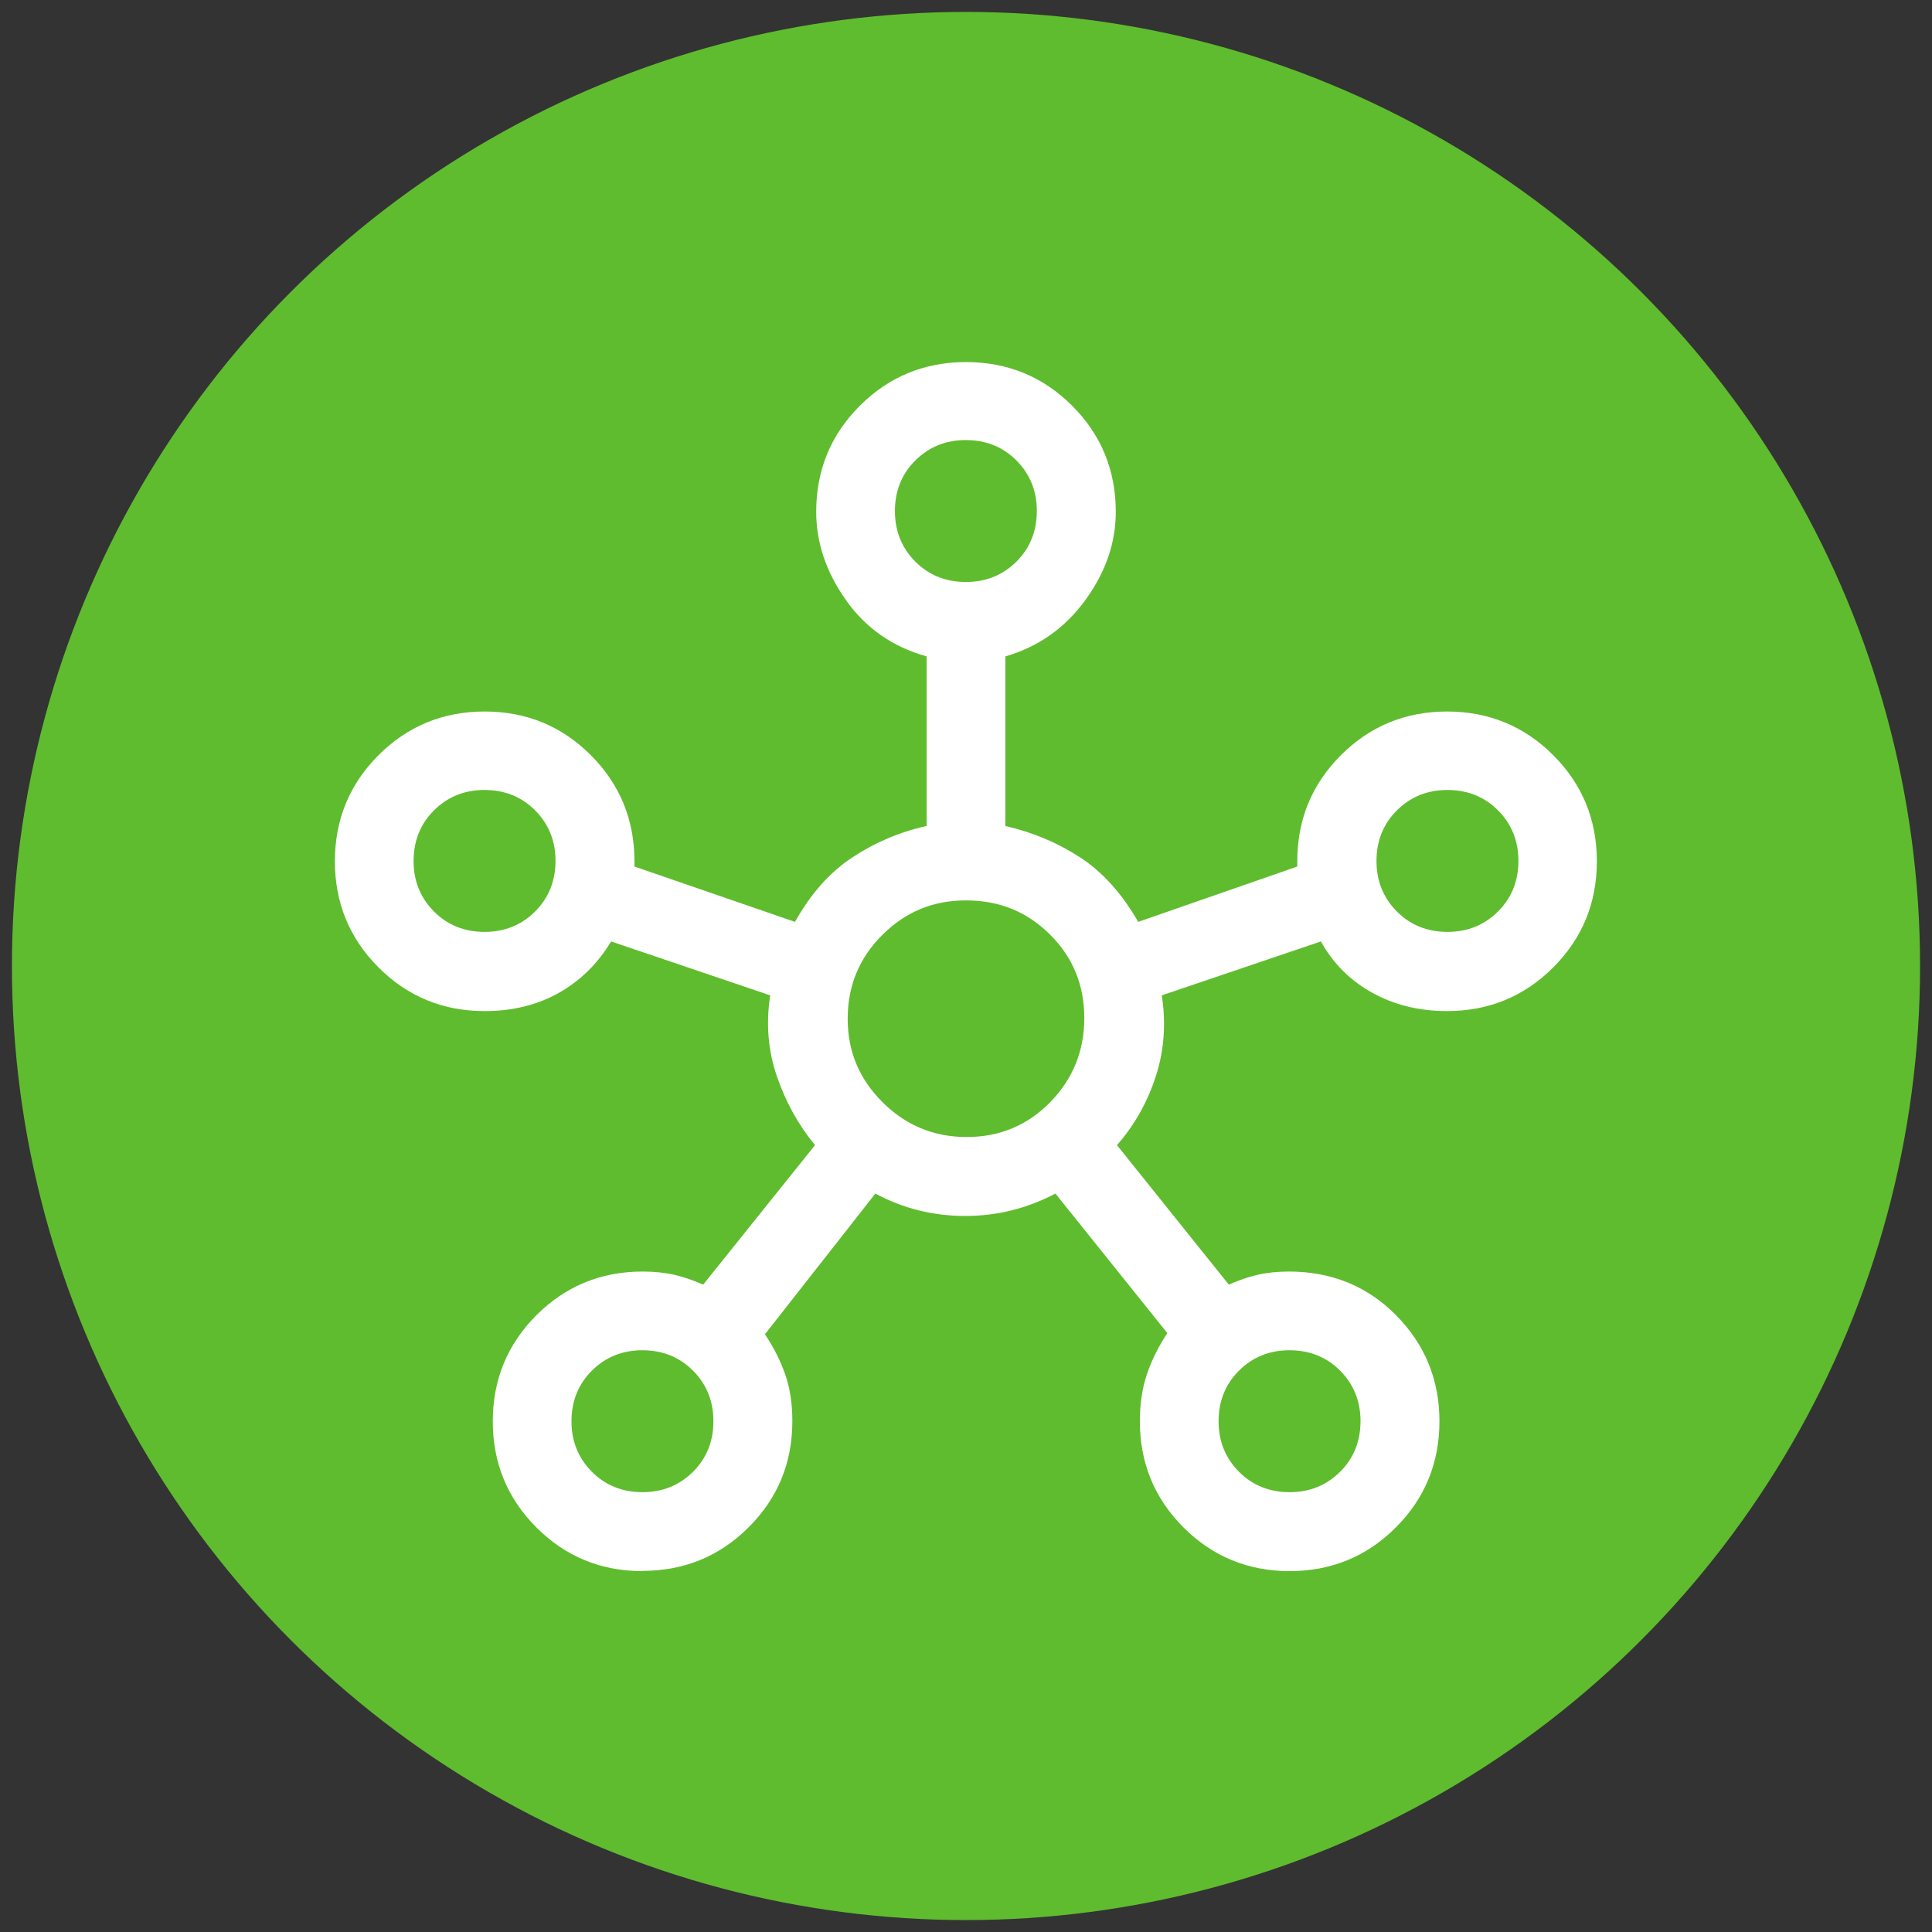
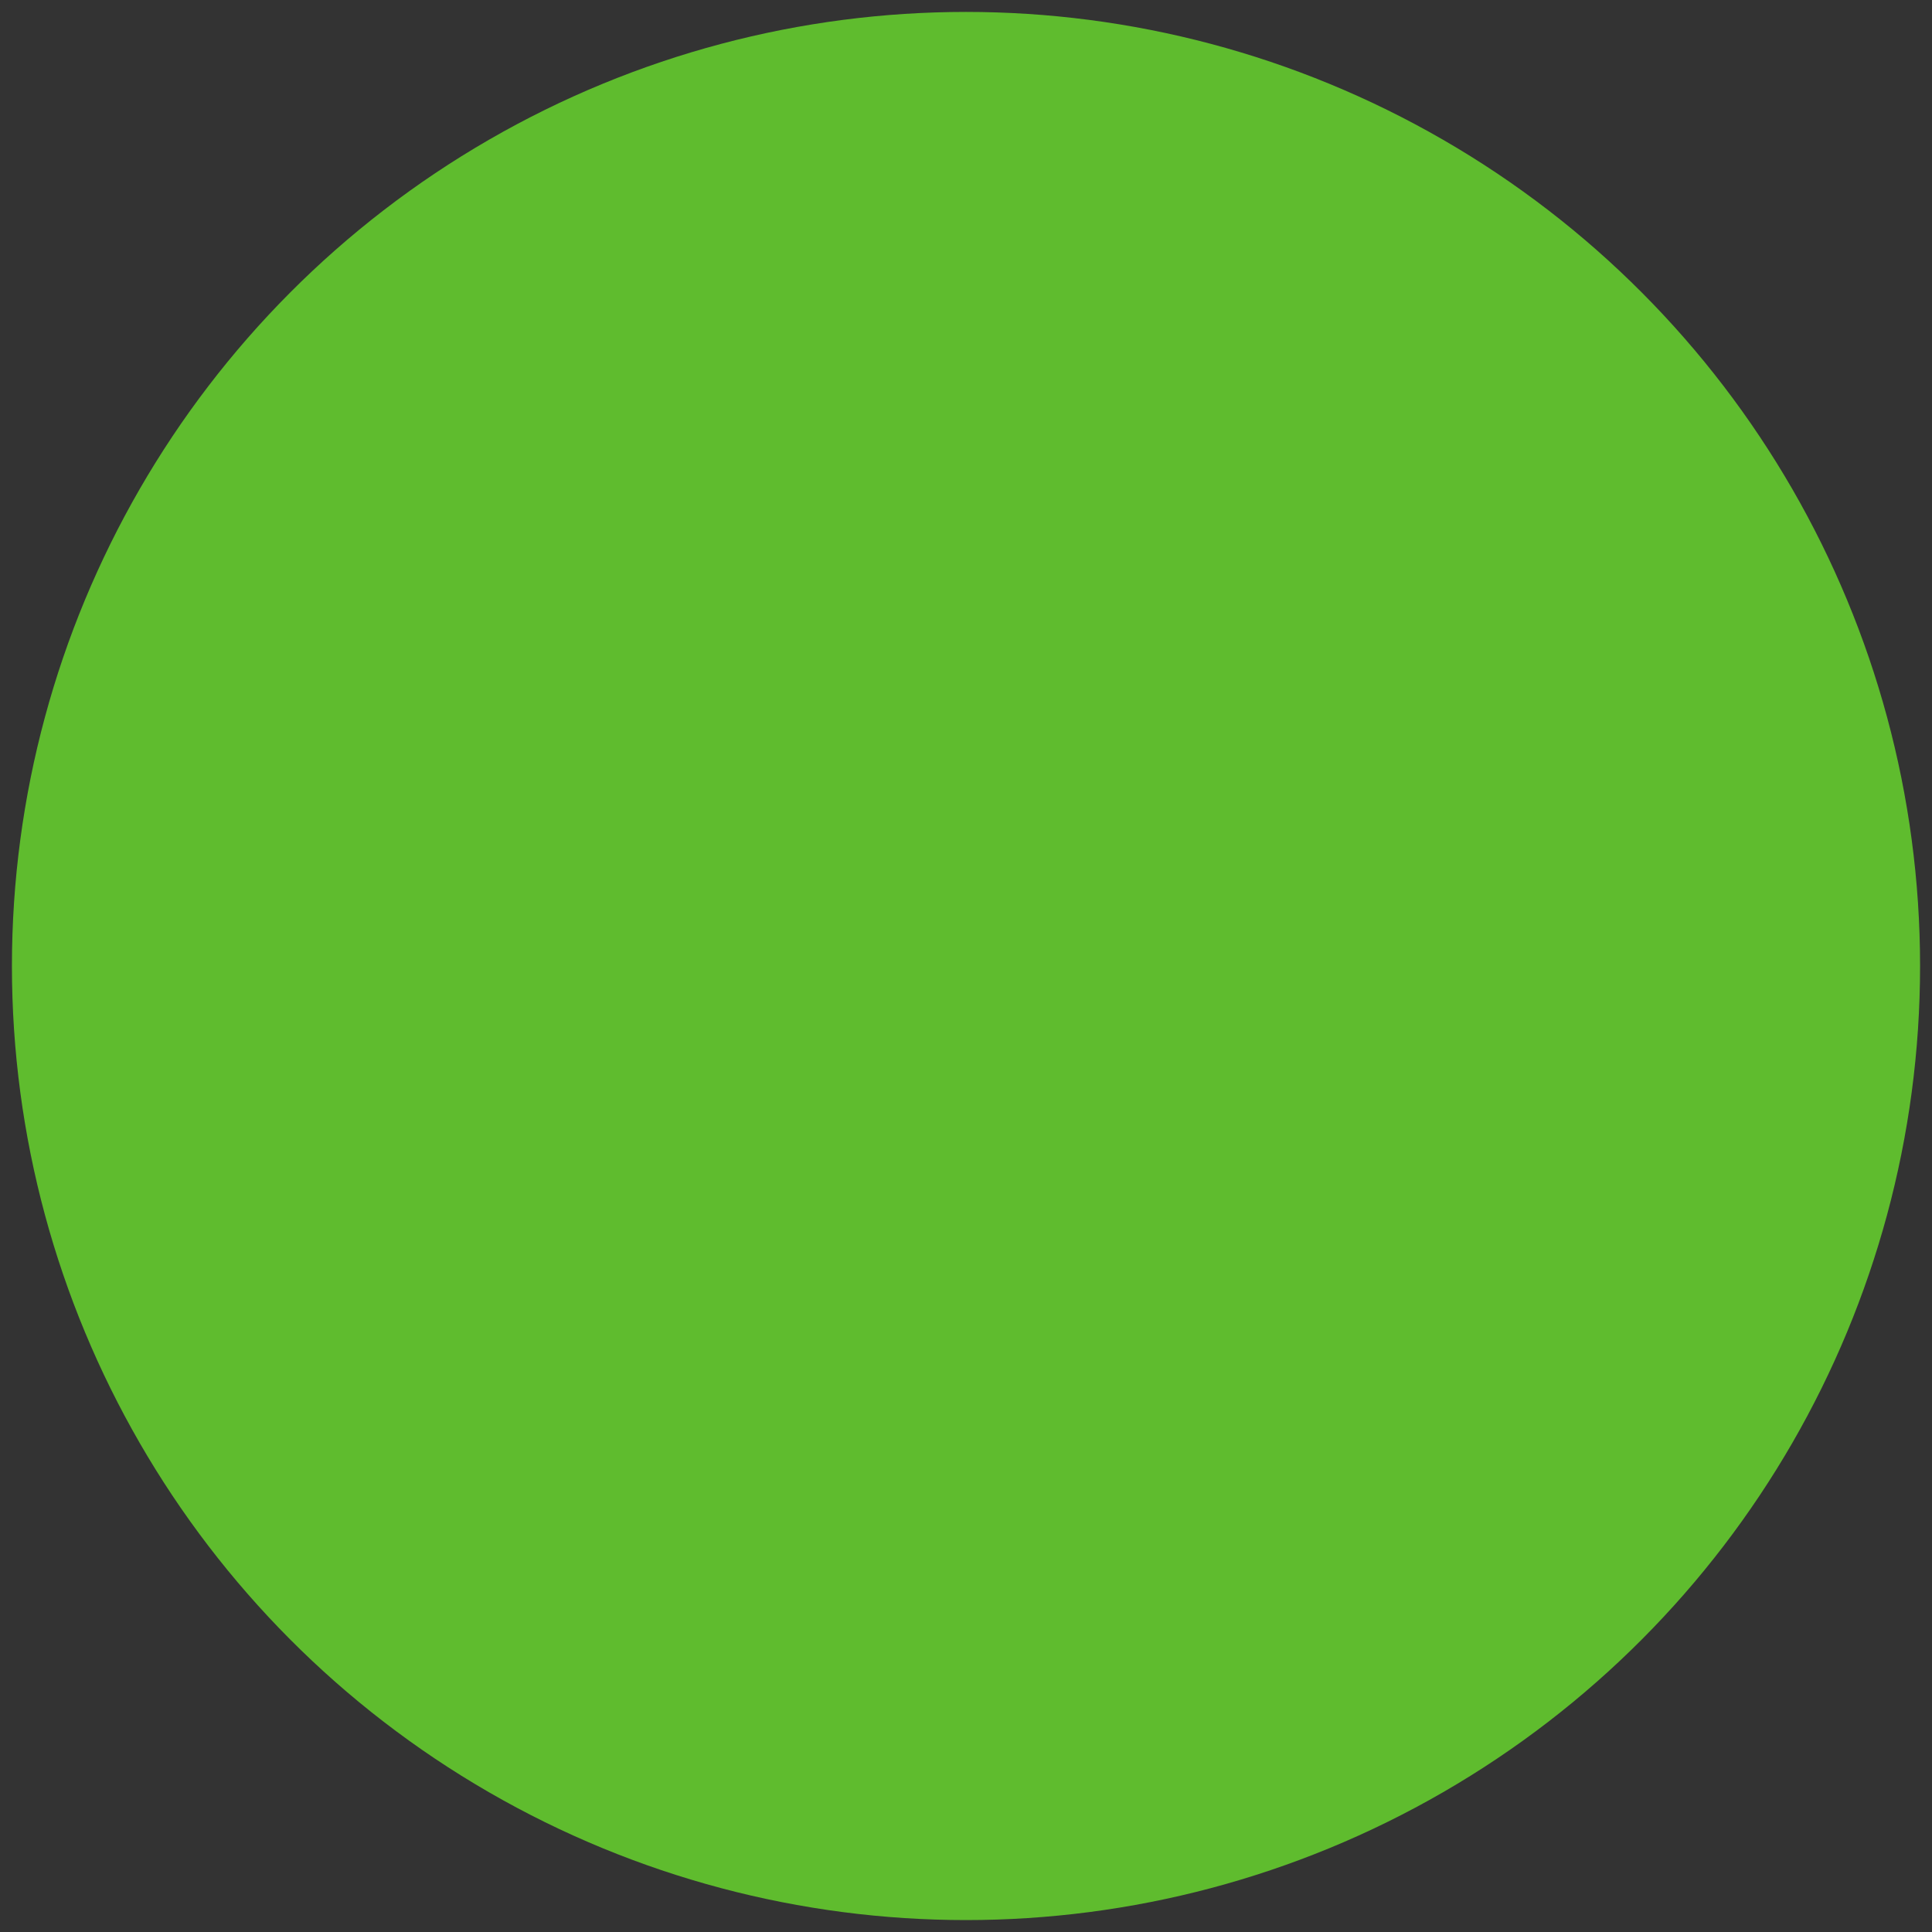
<svg xmlns="http://www.w3.org/2000/svg" id="Ebene_1" viewBox="0 0 81 81">
  <rect x="0" y="0" width="81" height="81" fill="#333333" stroke="none" />
  <circle cx="40.5" cy="40.5" r="40" style="fill:#5fbc2e;" />
-   <path d="m26.94,65.87c-1.75,0-3.23-.61-4.45-1.83-1.22-1.22-1.83-2.71-1.83-4.45s.61-3.23,1.83-4.45c1.22-1.22,2.71-1.83,4.45-1.83.51,0,.96.05,1.35.14s.78.23,1.19.41l4.69-5.85c-.7-.85-1.23-1.81-1.6-2.89s-.46-2.21-.28-3.39l-6.67-2.26c-.55.92-1.28,1.64-2.18,2.15s-1.94.77-3.12.77c-1.75,0-3.23-.61-4.45-1.83-1.22-1.22-1.83-2.71-1.83-4.45s.61-3.23,1.83-4.45c1.22-1.22,2.71-1.83,4.45-1.83s3.23.61,4.45,1.83,1.83,2.71,1.83,4.45v.22l6.73,2.32c.66-1.18,1.46-2.08,2.4-2.7s1.98-1.07,3.12-1.32v-7.11c-1.43-.4-2.56-1.19-3.39-2.37s-1.24-2.41-1.24-3.69c0-1.75.61-3.23,1.83-4.45s2.71-1.83,4.45-1.83,3.23.61,4.45,1.83,1.83,2.71,1.83,4.45c0,1.29-.42,2.52-1.27,3.69s-1.97,1.97-3.36,2.37v7.11c1.14.26,2.19.7,3.14,1.32s1.76,1.53,2.43,2.7l6.67-2.32v-.22c0-1.75.61-3.23,1.83-4.45s2.71-1.83,4.45-1.83,3.23.61,4.45,1.83,1.83,2.71,1.83,4.45-.61,3.23-1.83,4.45c-1.22,1.22-2.71,1.83-4.45,1.83-1.18,0-2.22-.26-3.14-.77s-1.64-1.23-2.15-2.15l-6.67,2.26c.18,1.18.1,2.31-.25,3.39s-.89,2.05-1.63,2.89l4.69,5.85c.4-.18.8-.32,1.19-.41s.83-.14,1.33-.14c1.78,0,3.28.61,4.49,1.83,1.21,1.22,1.82,2.71,1.82,4.45s-.61,3.23-1.83,4.45c-1.22,1.22-2.71,1.83-4.45,1.83s-3.23-.61-4.45-1.83c-1.22-1.22-1.83-2.71-1.83-4.45,0-.74.1-1.4.3-1.99s.49-1.16.85-1.71l-4.69-5.85c-1.18.62-2.44.94-3.78.94s-2.6-.31-3.77-.94l-4.63,5.9c.37.55.65,1.11.85,1.68s.3,1.22.3,1.96c0,1.75-.61,3.23-1.83,4.45-1.22,1.22-2.71,1.83-4.45,1.83Zm-6.62-26.8c.84,0,1.55-.29,2.12-.86.57-.57.85-1.28.85-2.12s-.29-1.55-.86-2.12-1.28-.85-2.12-.85-1.55.29-2.12.86-.85,1.28-.85,2.12.29,1.55.86,2.12c.57.57,1.28.85,2.12.85Zm6.62,23.49c.84,0,1.55-.29,2.12-.86s.85-1.28.85-2.12-.29-1.55-.86-2.12c-.57-.57-1.28-.85-2.12-.85s-1.55.29-2.12.86c-.57.57-.85,1.28-.85,2.12s.29,1.55.86,2.12c.57.57,1.28.85,2.12.85Zm13.56-38.16c.84,0,1.55-.29,2.12-.86.57-.57.85-1.28.85-2.12s-.29-1.55-.86-2.12c-.57-.57-1.28-.85-2.12-.85s-1.55.29-2.12.86c-.57.57-.85,1.28-.85,2.12s.29,1.55.86,2.12c.57.57,1.28.85,2.12.85Zm.03,23.27c1.38,0,2.55-.49,3.5-1.46s1.43-2.15,1.43-3.53-.48-2.55-1.44-3.5c-.96-.96-2.13-1.43-3.52-1.43s-2.53.48-3.5,1.44c-.97.96-1.46,2.13-1.46,3.52s.49,2.53,1.46,3.5,2.15,1.46,3.53,1.46Zm13.54,14.89c.84,0,1.55-.29,2.12-.86s.85-1.28.85-2.12-.29-1.55-.86-2.12c-.57-.57-1.28-.85-2.12-.85s-1.55.29-2.12.86c-.57.57-.85,1.28-.85,2.12s.29,1.55.86,2.12c.57.57,1.28.85,2.12.85Zm6.62-23.49c.84,0,1.55-.29,2.12-.86.57-.57.85-1.28.85-2.12s-.29-1.55-.86-2.12c-.57-.57-1.28-.85-2.12-.85s-1.55.29-2.12.86c-.57.57-.85,1.28-.85,2.12s.29,1.55.86,2.12c.57.57,1.28.85,2.12.85Z" style="fill:#fff;" />
</svg>